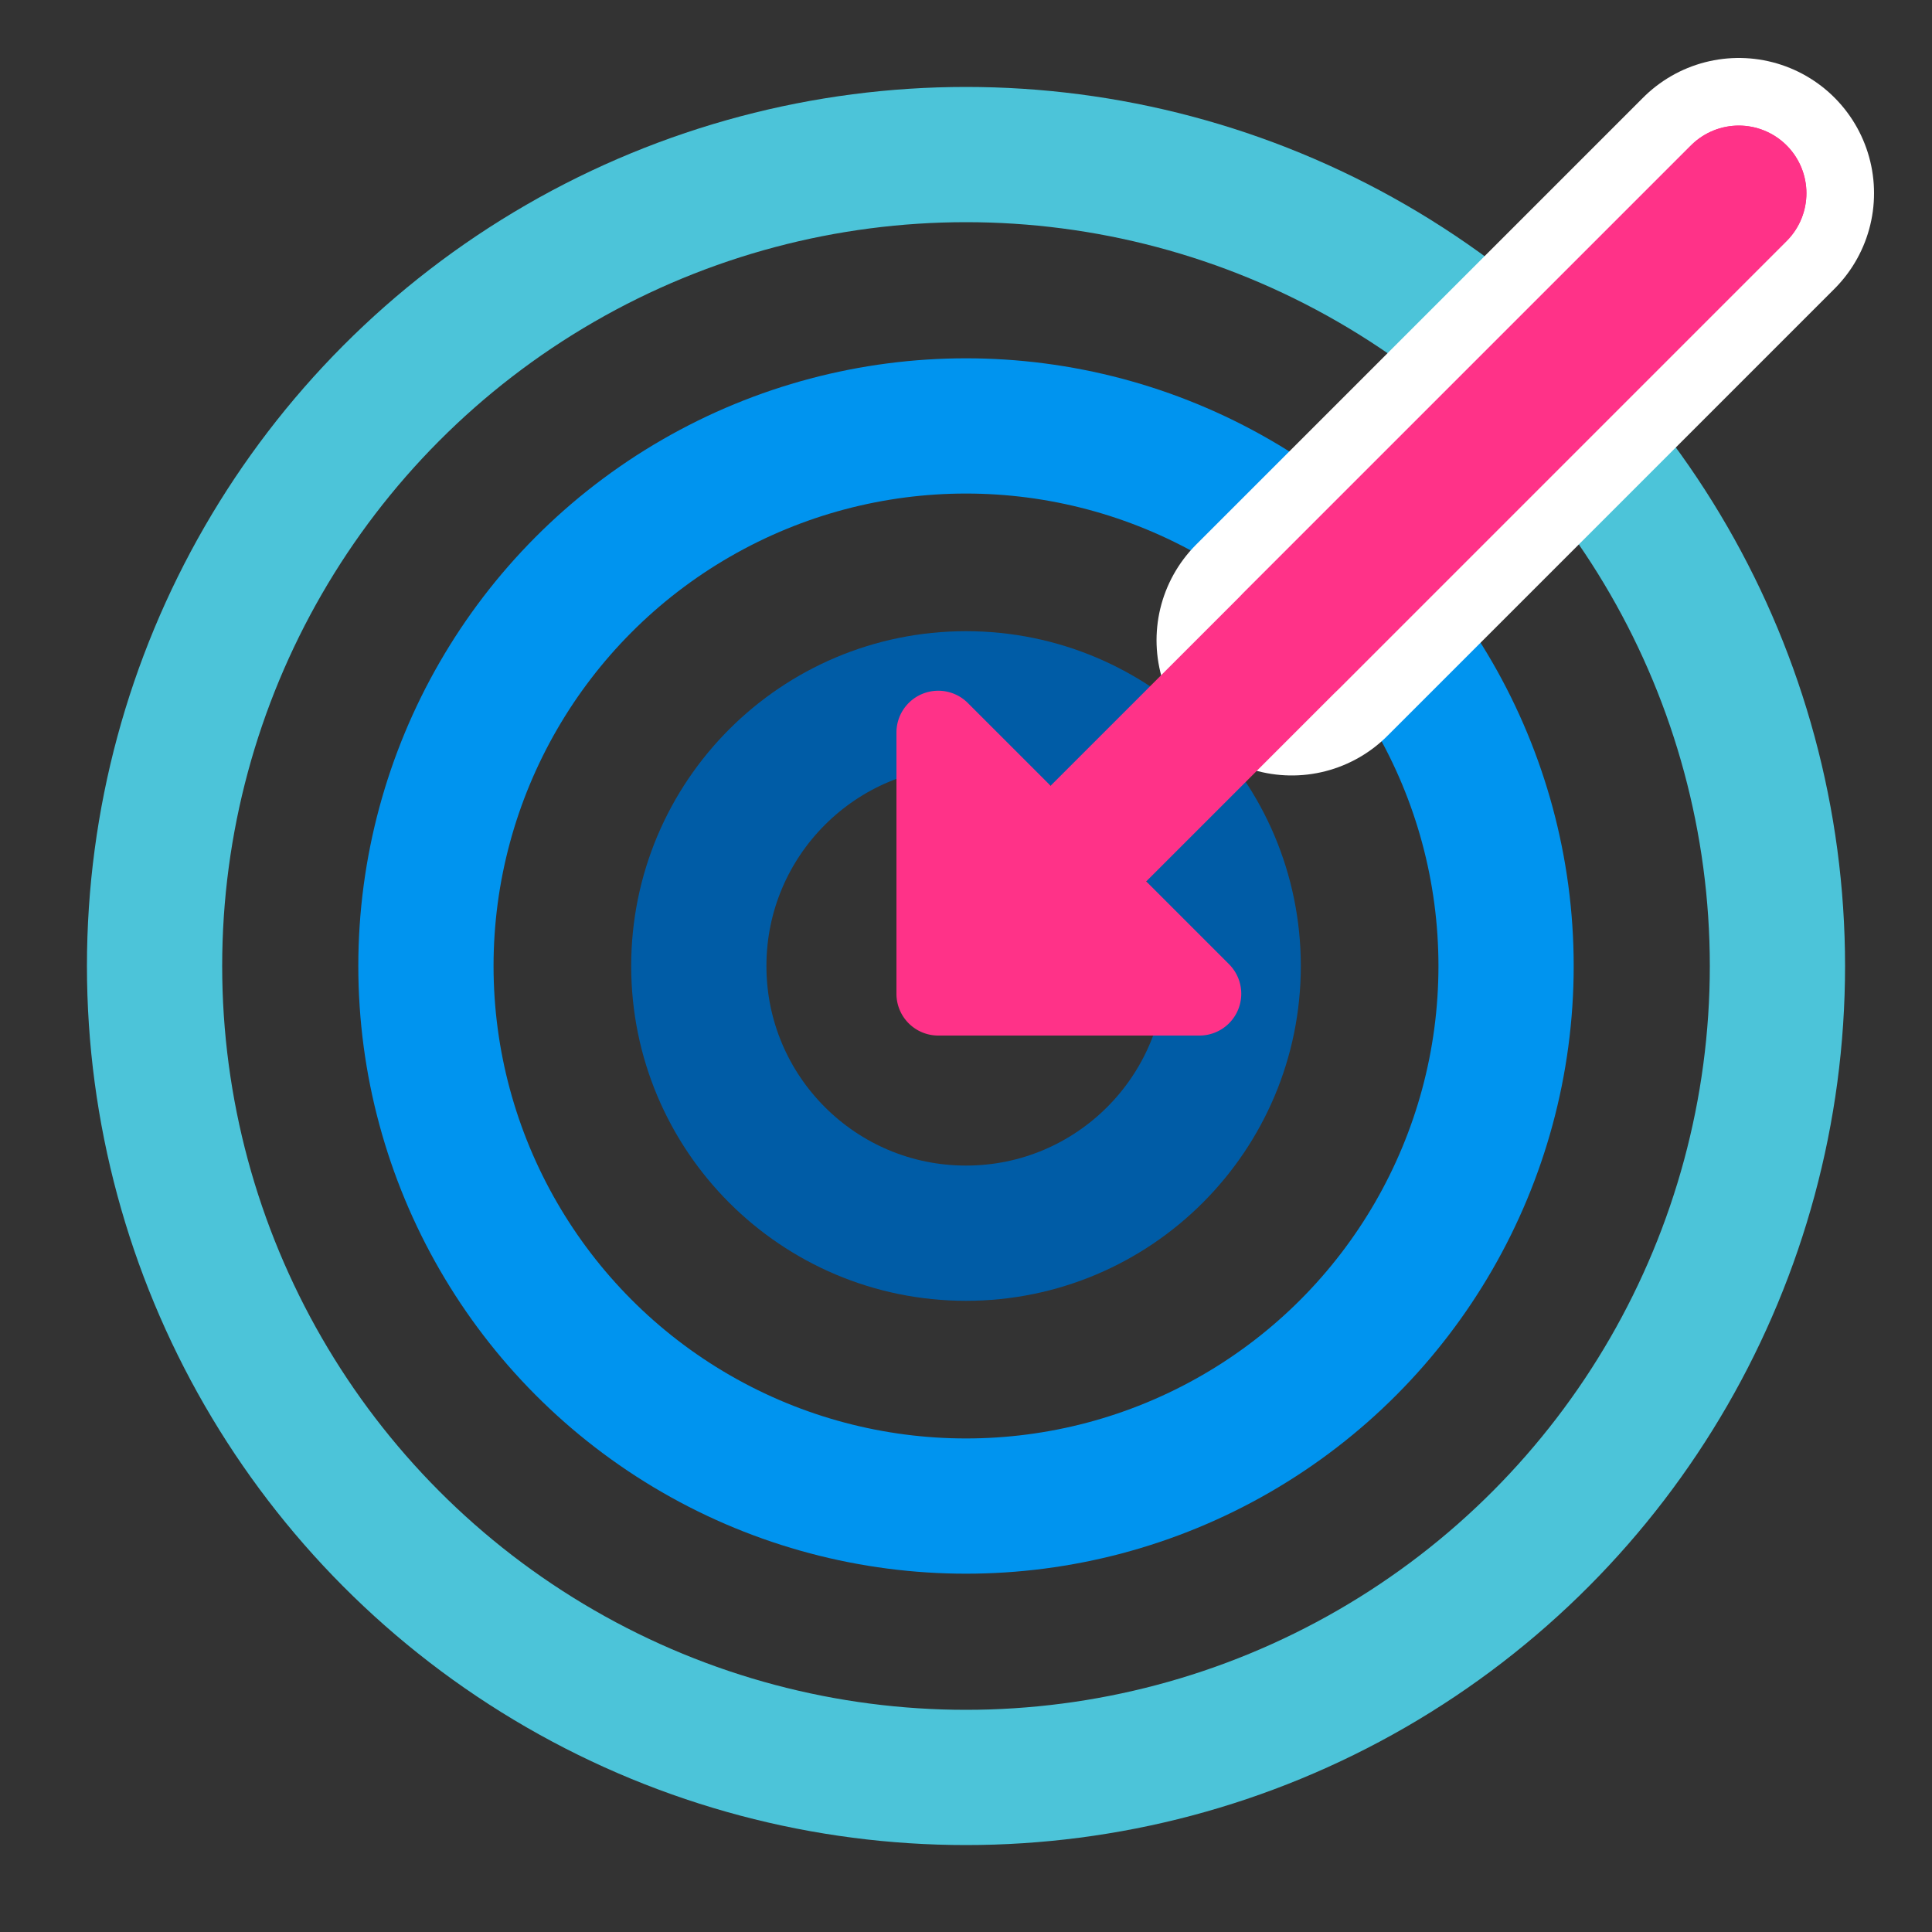
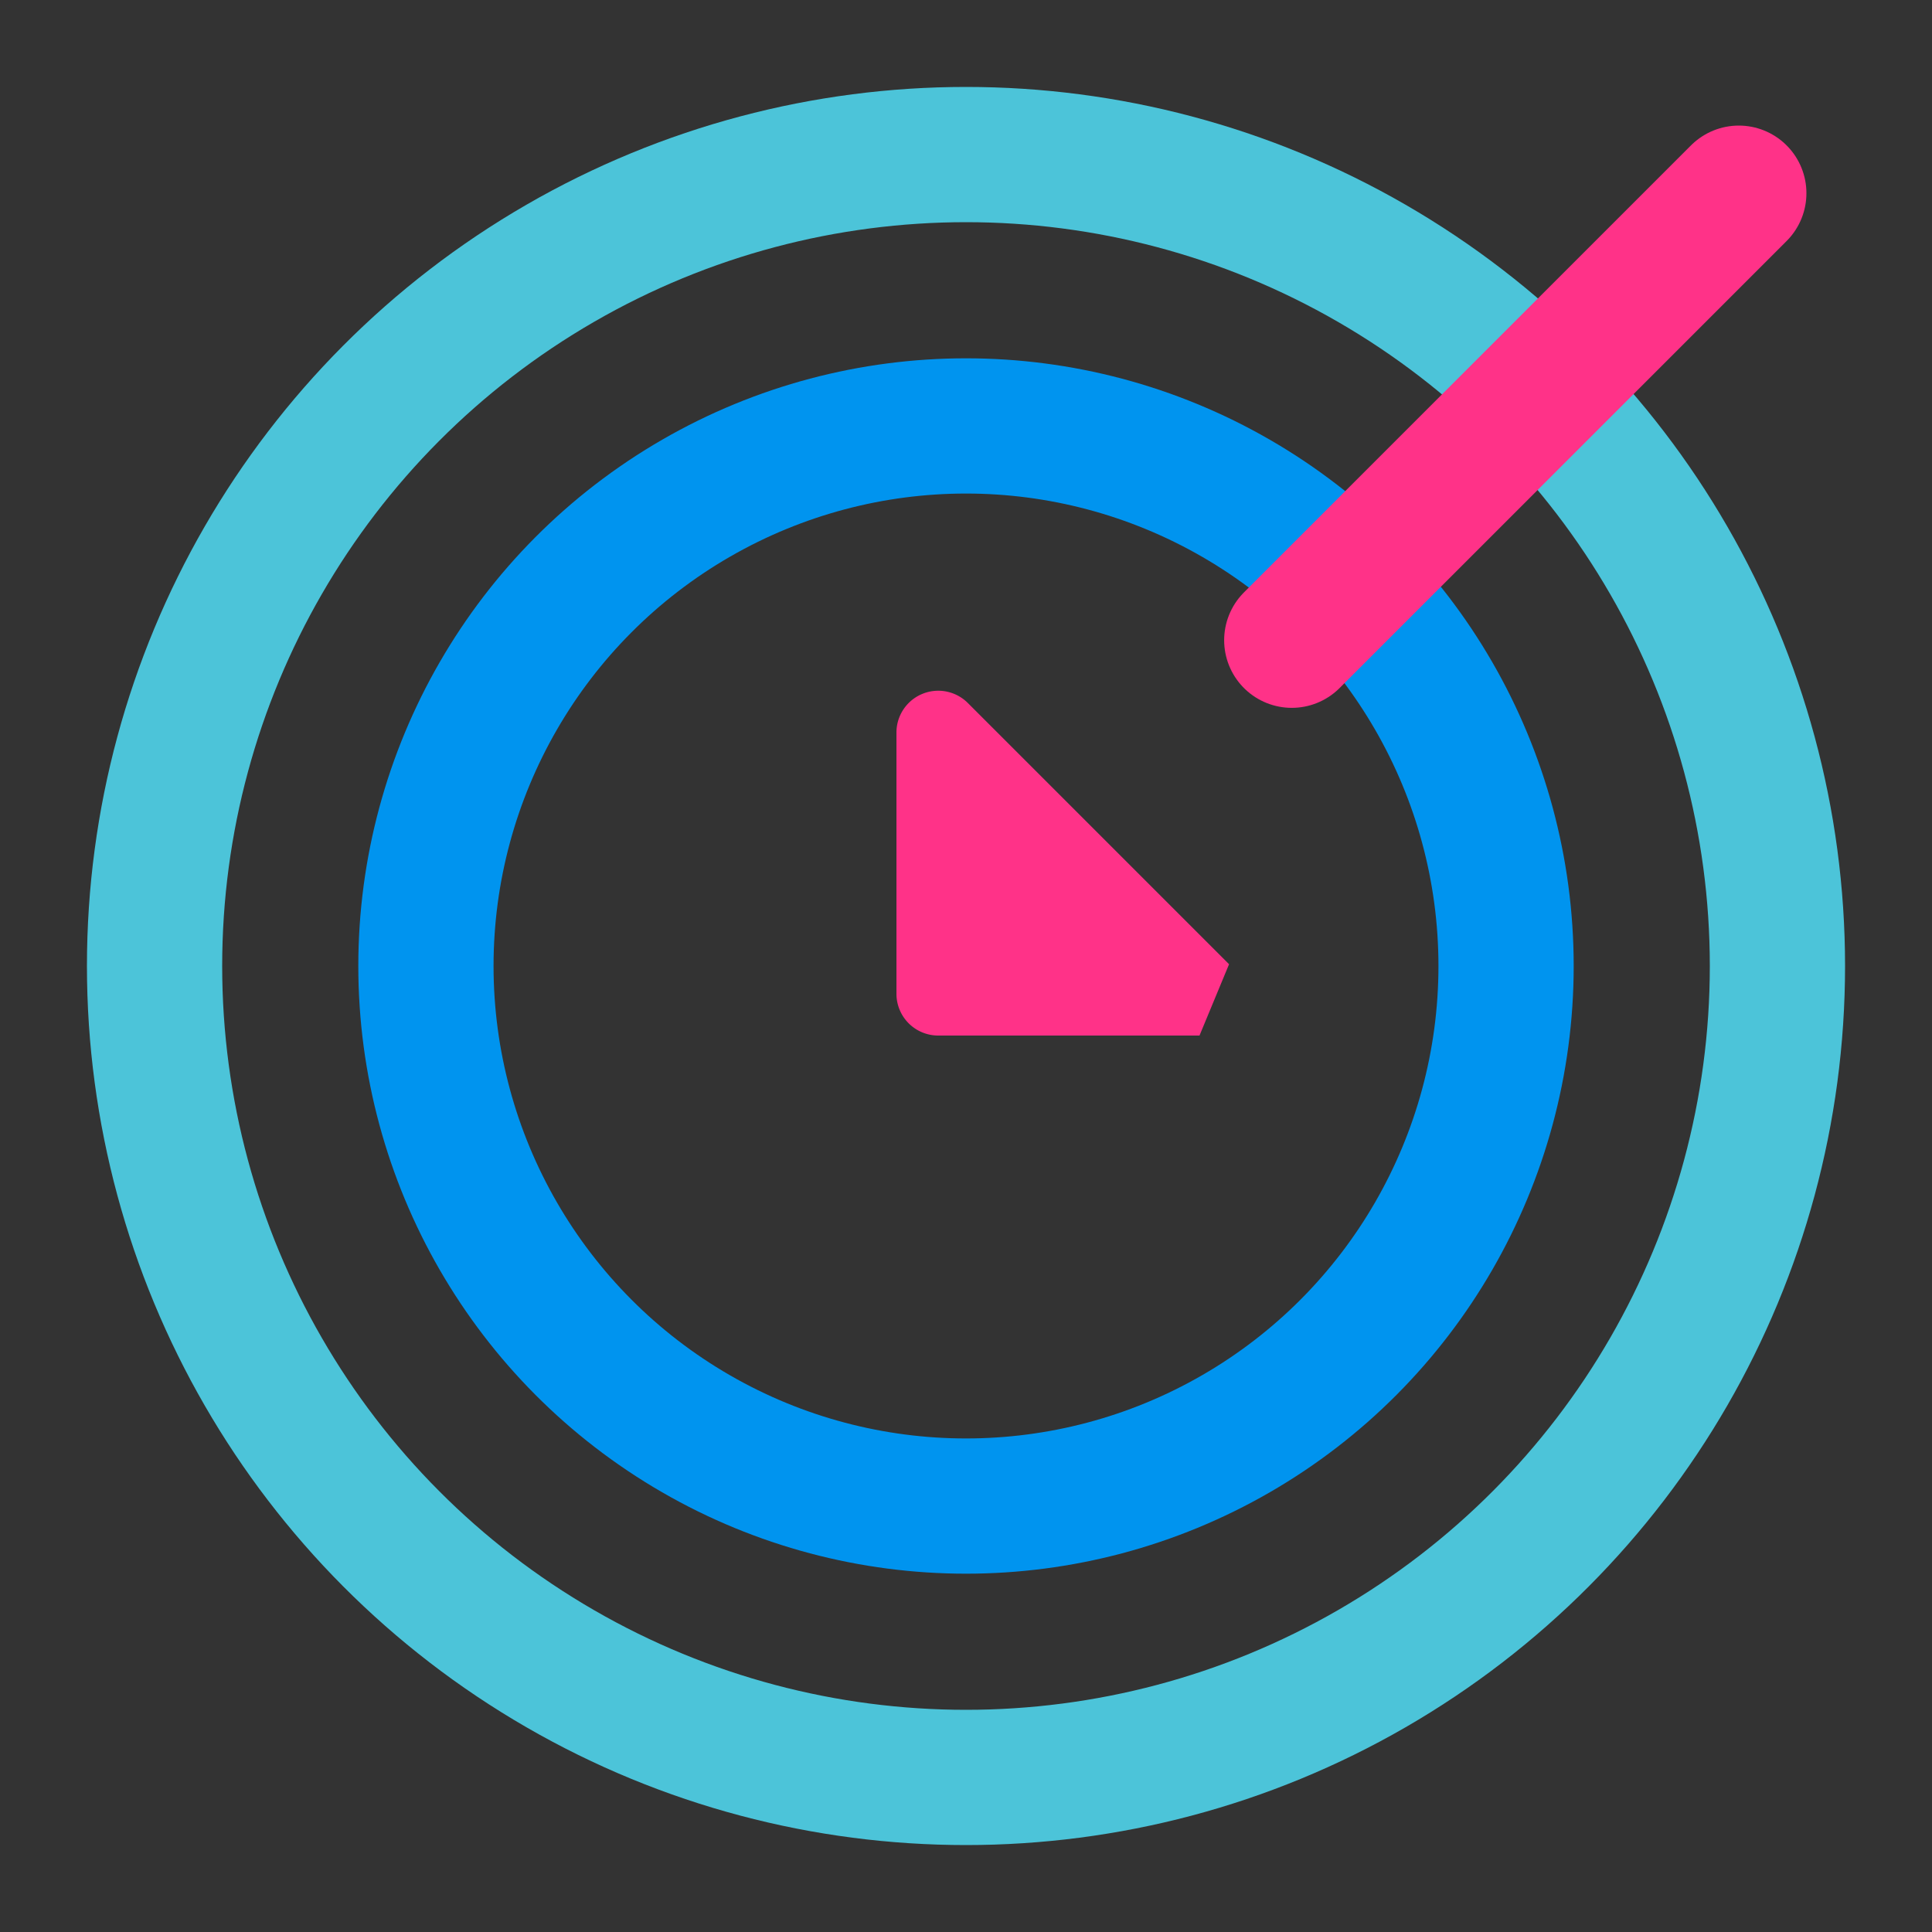
<svg xmlns="http://www.w3.org/2000/svg" id="Icon_Neu" data-name="Icon Neu" viewBox="0 0 500 500">
  <rect x="0" y="0" width="500" height="500" fill="#333333" stroke="none" />
  <defs>
    <style>.cls-1,.cls-2,.cls-3,.cls-4,.cls-5{fill:none;stroke-miterlimit:10;}.cls-1{stroke:#4cc4d9;}.cls-1,.cls-2,.cls-3,.cls-5{stroke-width:35px;}.cls-2{stroke:#0094ef;}.cls-3{stroke:#005ca6;}.cls-4{stroke:#fff;stroke-width:70px;}.cls-4,.cls-5{stroke-linecap:round;}.cls-5{stroke:#ff3288;}.cls-6{fill:#ff3288;fill-rule:evenodd;}</style>
  </defs>
  <circle class="cls-1" cx="250" cy="250" r="210" />
  <circle class="cls-2" cx="250" cy="250" r="139.77" />
-   <circle class="cls-3" cx="250" cy="250" r="69.15" />
-   <line class="cls-4" x1="334.31" y1="165.69" x2="450" y2="50" />
  <line class="cls-5" x1="334.31" y1="165.69" x2="450" y2="50" />
-   <path class="cls-6" d="M310.43,268H242.81A10.81,10.81,0,0,1,232,257.19V189.57a10.82,10.82,0,0,1,18.46-7.65l67.62,67.62A10.82,10.82,0,0,1,310.43,268Z" />
-   <line class="cls-5" x1="270" y1="230" x2="450" y2="50" />
+   <path class="cls-6" d="M310.43,268H242.81A10.81,10.81,0,0,1,232,257.19V189.57a10.82,10.82,0,0,1,18.46-7.65l67.62,67.62Z" />
</svg>